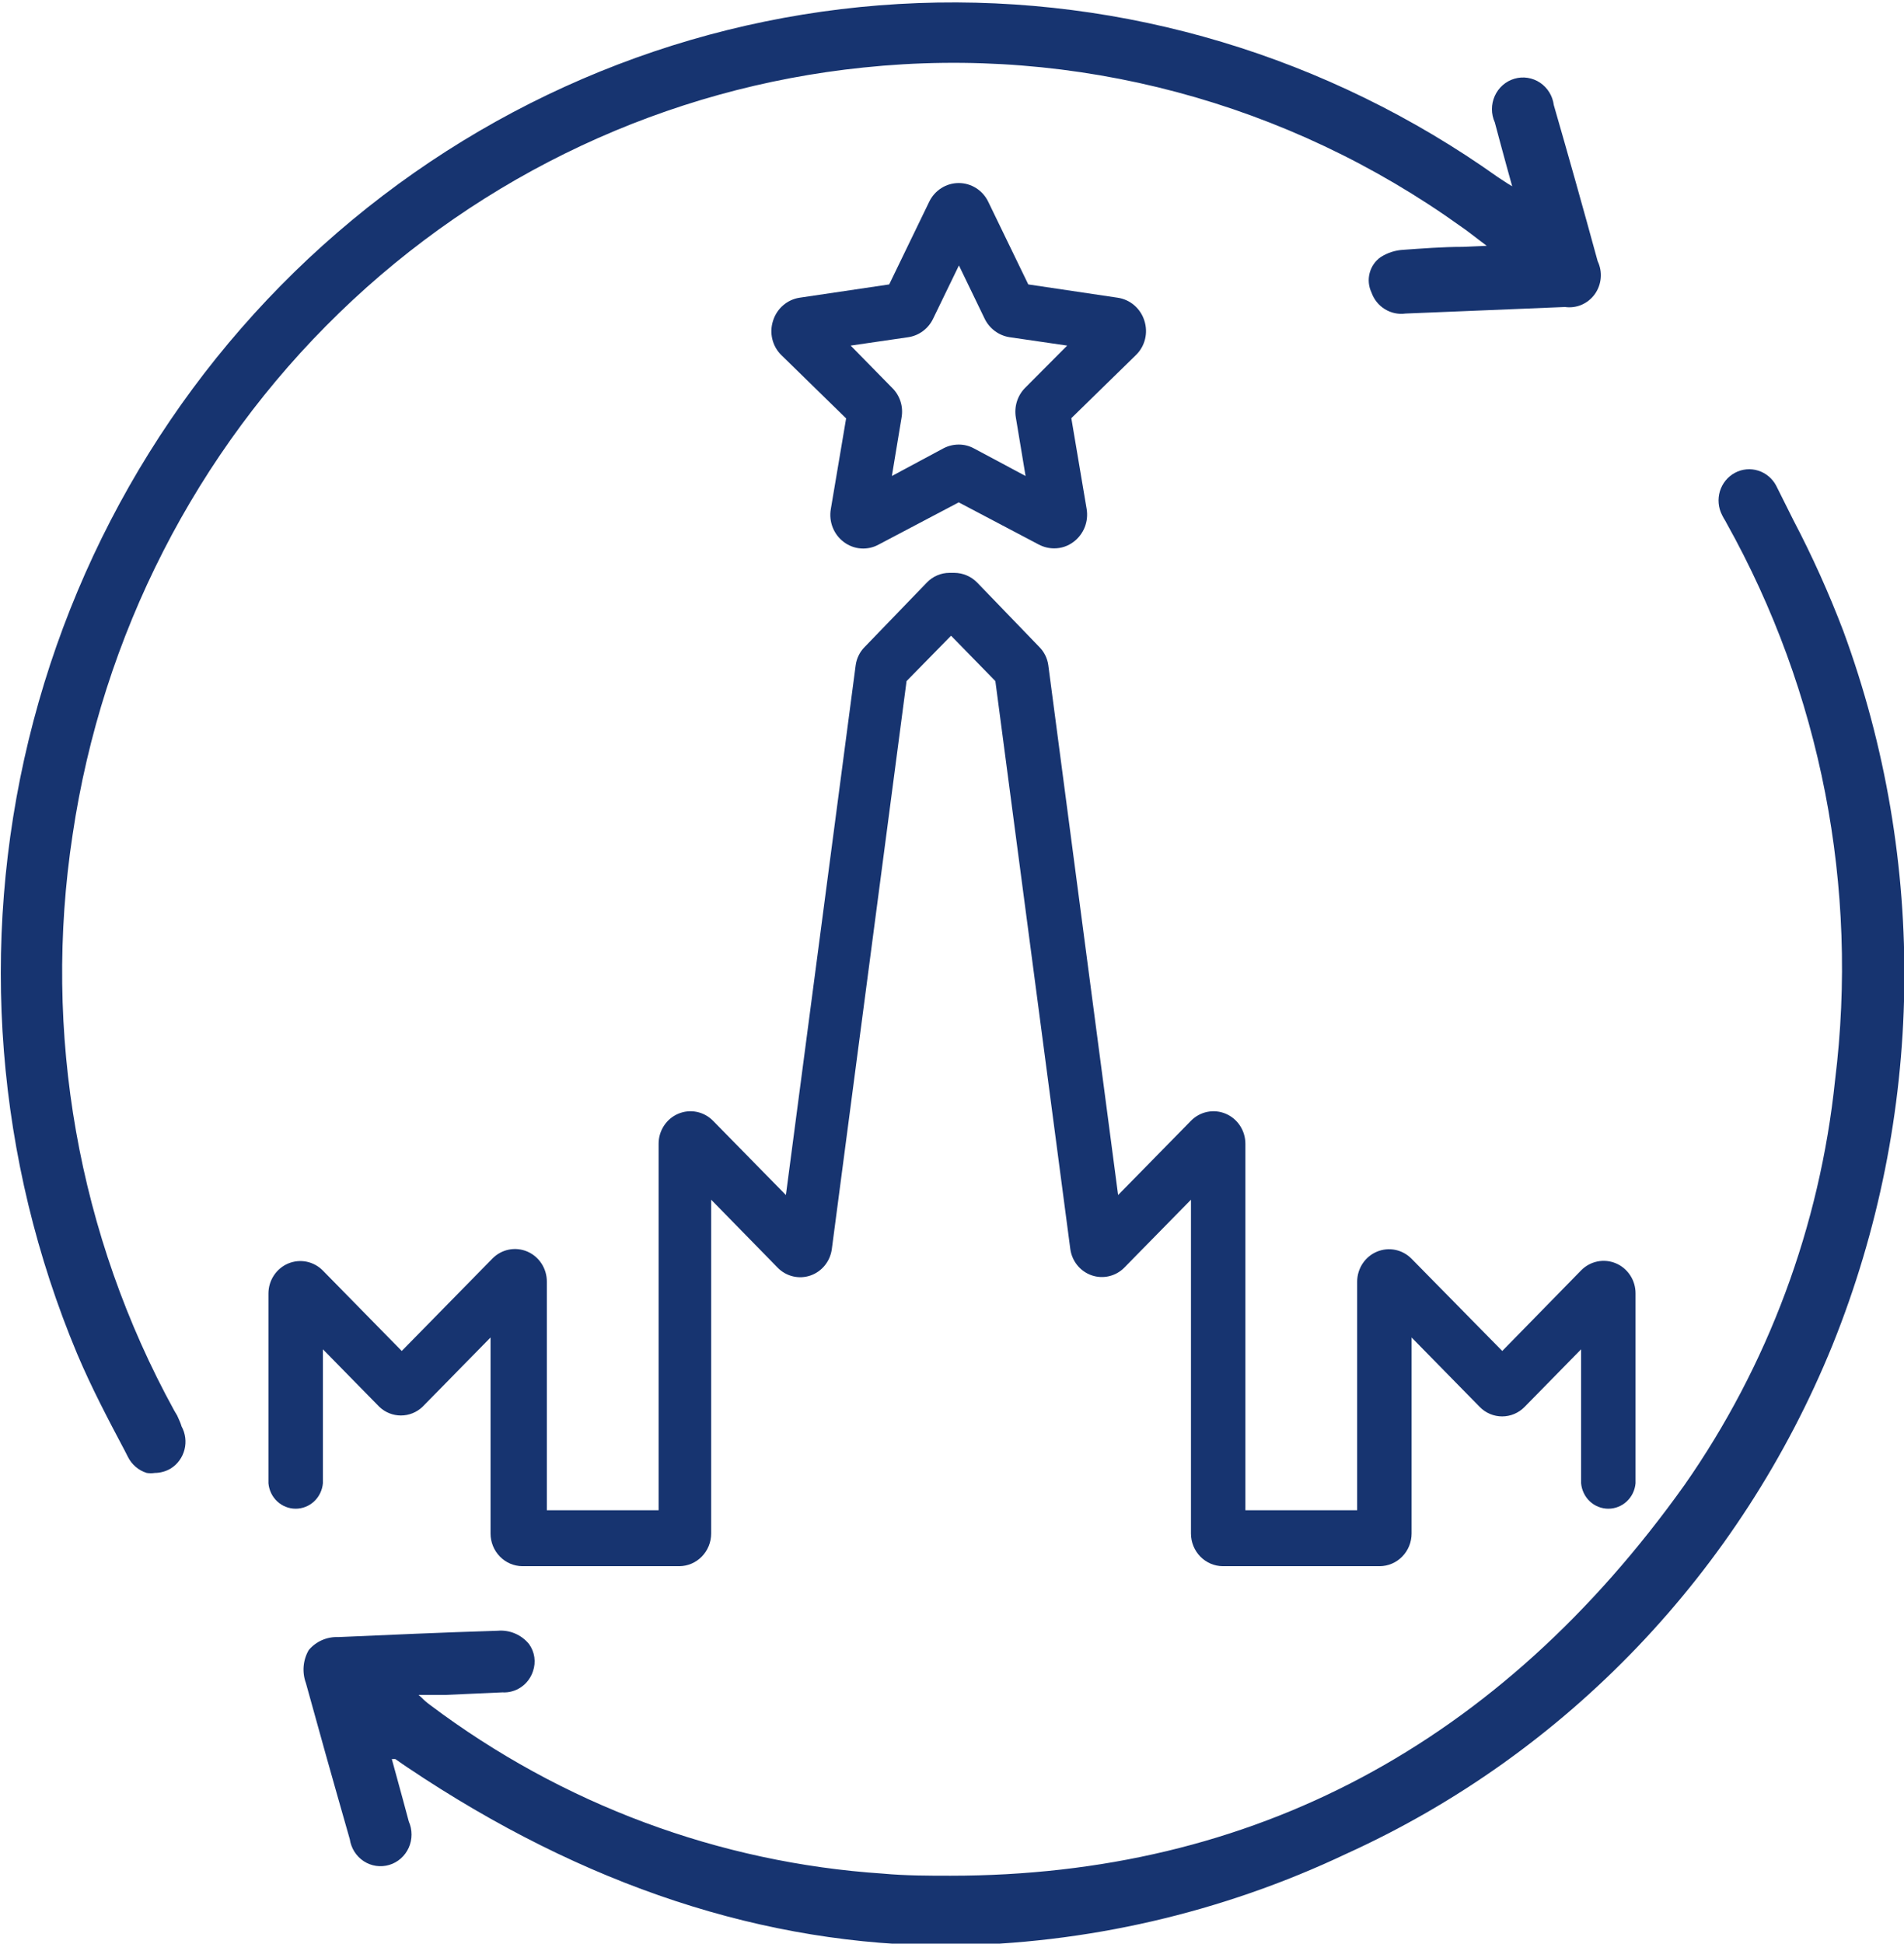
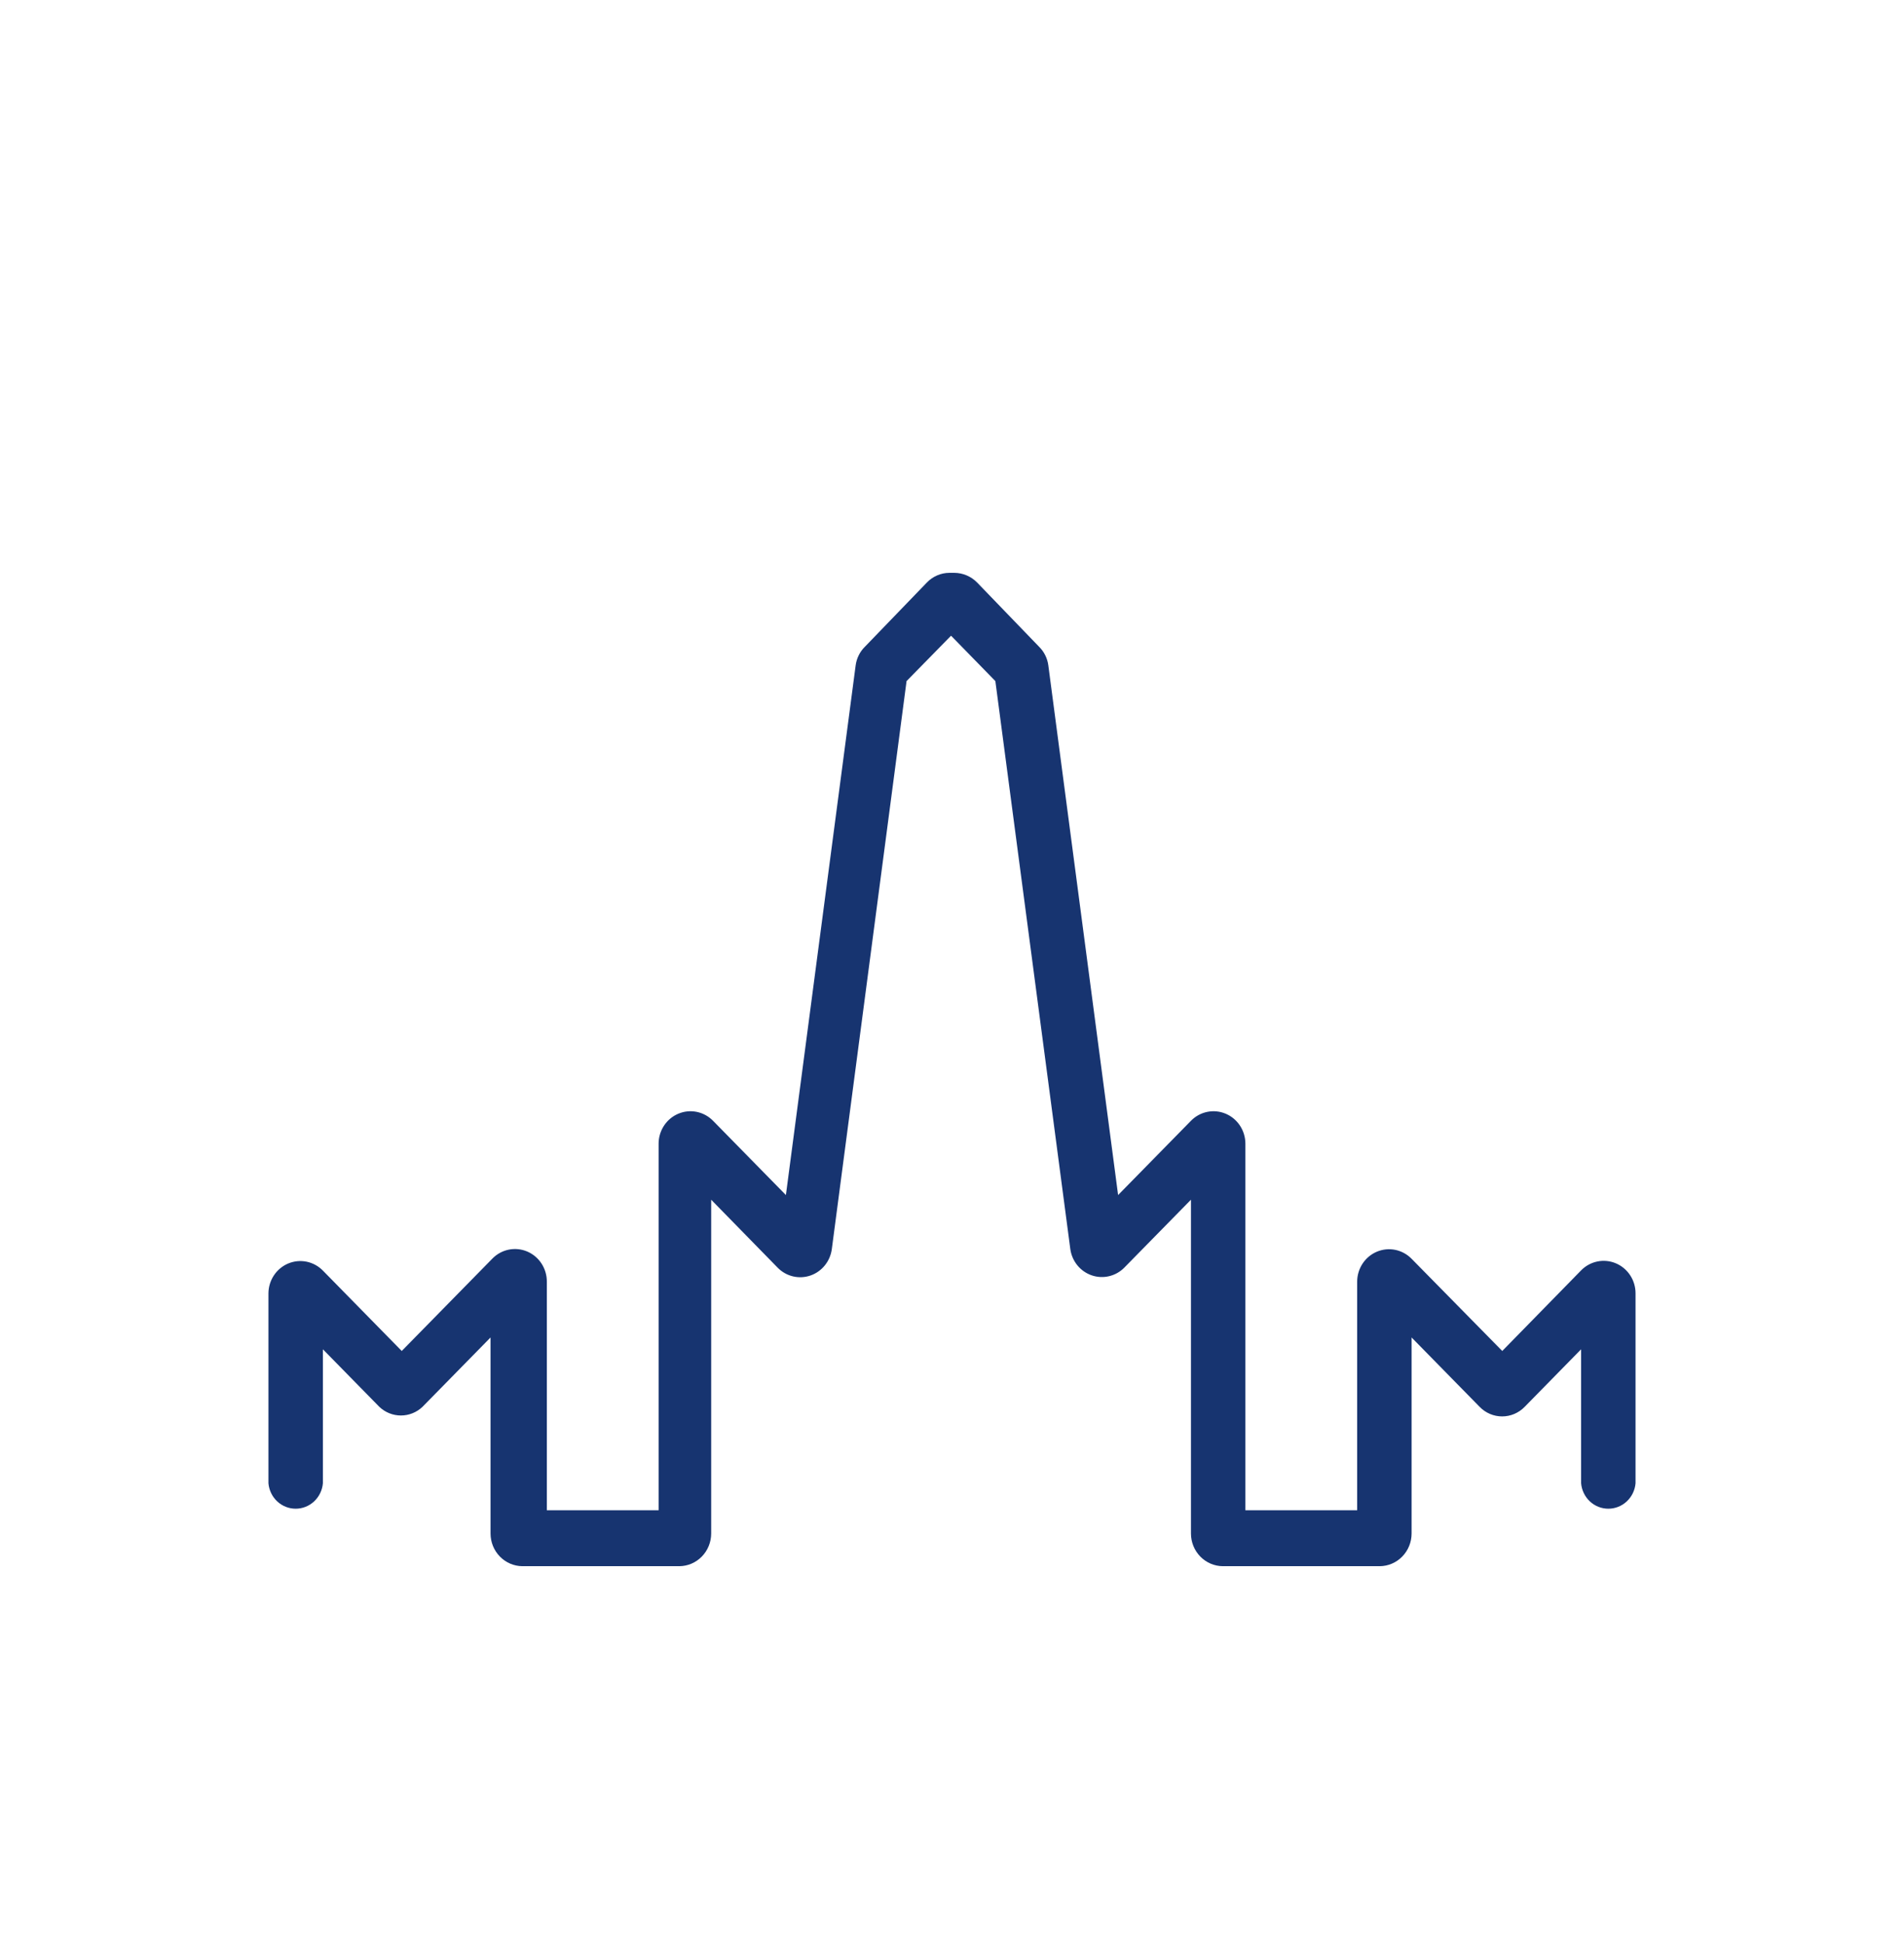
<svg xmlns="http://www.w3.org/2000/svg" width="97" height="99" viewBox="0 0 97 99" fill="none">
  <g clip-path="url(#clip0_261_492)">
    <path d="M21.521 71.66L24.991 68.124V78.108C24.991 78.548 25.161 78.97 25.466 79.282C25.77 79.594 26.183 79.771 26.614 79.774H34.607C35.039 79.771 35.452 79.594 35.756 79.282C36.06 78.97 36.231 78.548 36.231 78.108V61.107L39.616 64.567C39.83 64.787 40.101 64.941 40.397 65.012C40.693 65.083 41.002 65.067 41.29 64.968C41.578 64.868 41.833 64.688 42.025 64.448C42.218 64.208 42.34 63.918 42.379 63.611L46.185 34.691L48.452 32.38L50.709 34.691L54.526 63.611C54.566 63.916 54.689 64.204 54.881 64.442C55.072 64.68 55.326 64.858 55.612 64.958C55.898 65.057 56.205 65.073 56.499 65.004C56.794 64.935 57.064 64.784 57.278 64.567L60.674 61.107V78.108C60.674 78.548 60.844 78.97 61.149 79.282C61.453 79.594 61.866 79.771 62.297 79.774H70.29C70.722 79.771 71.135 79.594 71.439 79.282C71.743 78.97 71.914 78.548 71.914 78.108V68.124L75.383 71.66C75.533 71.814 75.712 71.936 75.908 72.019C76.104 72.102 76.315 72.145 76.528 72.145C76.74 72.145 76.951 72.102 77.147 72.019C77.343 71.936 77.522 71.814 77.672 71.66L80.55 68.726V75.55C80.581 75.904 80.74 76.233 80.996 76.473C81.253 76.713 81.589 76.846 81.937 76.846C82.285 76.846 82.621 76.713 82.877 76.473C83.134 76.233 83.293 75.904 83.323 75.55V65.878C83.324 65.551 83.229 65.23 83.051 64.958C82.872 64.685 82.618 64.472 82.321 64.347C82.024 64.222 81.698 64.189 81.382 64.253C81.067 64.317 80.777 64.475 80.55 64.707L76.533 68.812L71.914 64.116C71.688 63.885 71.399 63.727 71.085 63.662C70.771 63.598 70.445 63.63 70.148 63.754C69.851 63.878 69.598 64.089 69.418 64.36C69.239 64.631 69.143 64.95 69.141 65.276V76.926H63.447V58.259C63.447 57.931 63.352 57.611 63.174 57.338C62.996 57.066 62.742 56.853 62.445 56.728C62.148 56.602 61.821 56.569 61.506 56.633C61.19 56.697 60.901 56.855 60.674 57.087L56.962 60.87L53.408 33.896C53.362 33.536 53.198 33.203 52.944 32.95L49.781 29.672C49.473 29.358 49.056 29.181 48.621 29.178H48.368C48.154 29.178 47.942 29.222 47.745 29.307C47.547 29.392 47.368 29.516 47.219 29.672L44.055 32.95C43.801 33.203 43.638 33.536 43.591 33.896L40.038 60.87L36.326 57.087C36.099 56.855 35.809 56.697 35.494 56.633C35.179 56.569 34.852 56.602 34.555 56.728C34.258 56.853 34.004 57.066 33.826 57.338C33.648 57.611 33.552 57.931 33.553 58.259V76.926H27.859V65.276C27.859 64.949 27.764 64.628 27.586 64.356C27.407 64.083 27.154 63.871 26.857 63.745C26.56 63.62 26.233 63.587 25.918 63.651C25.602 63.715 25.313 63.873 25.086 64.105L20.467 68.812L16.45 64.718C16.223 64.486 15.934 64.329 15.62 64.264C15.306 64.2 14.98 64.232 14.683 64.356C14.387 64.48 14.133 64.691 13.954 64.962C13.774 65.233 13.678 65.552 13.676 65.878V75.55C13.707 75.904 13.866 76.233 14.122 76.473C14.379 76.713 14.715 76.846 15.063 76.846C15.411 76.846 15.747 76.713 16.003 76.473C16.26 76.233 16.419 75.904 16.45 75.55V68.726L19.328 71.66C19.627 71.942 20.018 72.098 20.425 72.098C20.831 72.098 21.223 71.942 21.521 71.66Z" fill="#173470" />
-     <path d="M58.301 16.335C58.205 16.029 58.027 15.757 57.786 15.55C57.546 15.343 57.253 15.209 56.941 15.164L52.386 14.487L50.35 10.285C50.213 9.996 49.999 9.753 49.732 9.583C49.465 9.413 49.157 9.323 48.843 9.323C48.528 9.323 48.22 9.413 47.953 9.583C47.687 9.753 47.472 9.996 47.335 10.285L45.3 14.487L40.734 15.164C40.424 15.211 40.133 15.346 39.895 15.553C39.656 15.76 39.479 16.031 39.384 16.335C39.285 16.638 39.271 16.963 39.346 17.273C39.421 17.583 39.58 17.866 39.806 18.087L43.106 21.311L42.326 25.932C42.272 26.247 42.305 26.571 42.423 26.867C42.54 27.164 42.737 27.421 42.99 27.609C43.243 27.799 43.544 27.913 43.858 27.936C44.171 27.959 44.485 27.89 44.762 27.738L48.843 25.588L52.923 27.738C53.165 27.864 53.432 27.931 53.704 27.931C54.061 27.933 54.409 27.816 54.695 27.598C54.947 27.409 55.143 27.152 55.261 26.856C55.378 26.56 55.412 26.236 55.359 25.921L54.579 21.3L57.879 18.076C58.103 17.856 58.261 17.576 58.336 17.268C58.411 16.96 58.398 16.637 58.301 16.335ZM52.227 19.753C52.034 19.947 51.889 20.187 51.807 20.451C51.724 20.715 51.706 20.995 51.753 21.268L52.248 24.245L49.612 22.837C49.375 22.709 49.111 22.643 48.843 22.644C48.571 22.644 48.304 22.71 48.062 22.837L45.437 24.245L45.932 21.257C45.979 20.985 45.96 20.705 45.875 20.443C45.79 20.18 45.644 19.943 45.447 19.753L43.338 17.603L46.28 17.174C46.548 17.133 46.802 17.026 47.02 16.863C47.239 16.7 47.416 16.486 47.535 16.238L48.853 13.52L50.161 16.228C50.281 16.477 50.459 16.694 50.68 16.858C50.9 17.023 51.156 17.131 51.426 17.174L54.368 17.603L52.227 19.753Z" fill="#173470" />
-     <path d="M9.026 72.101L8.879 71.853C3.979 62.937 2.156 52.602 3.701 42.504C5.208 32.357 9.985 23.01 17.281 15.937C24.576 8.864 33.974 4.467 43.992 3.439C54.779 2.311 65.603 5.196 74.466 11.564C74.751 11.757 75.014 11.972 75.331 12.209L75.742 12.52L74.529 12.574C73.475 12.574 72.421 12.66 71.493 12.724C71.081 12.746 70.681 12.875 70.333 13.1C70.058 13.294 69.861 13.582 69.776 13.911C69.691 14.24 69.724 14.589 69.869 14.895C69.994 15.251 70.235 15.552 70.552 15.747C70.868 15.943 71.242 16.022 71.609 15.97L74.508 15.852L79.728 15.637C80.016 15.678 80.31 15.639 80.577 15.524C80.845 15.408 81.077 15.22 81.249 14.981C81.42 14.741 81.524 14.459 81.549 14.163C81.575 13.868 81.521 13.571 81.394 13.305C80.645 10.564 79.886 7.867 79.159 5.352C79.129 5.122 79.052 4.9 78.931 4.704C78.81 4.507 78.648 4.339 78.458 4.211C78.267 4.084 78.052 4 77.827 3.965C77.602 3.93 77.372 3.945 77.153 4.01C76.934 4.074 76.731 4.185 76.558 4.337C76.385 4.489 76.247 4.676 76.152 4.887C76.057 5.099 76.008 5.328 76.008 5.56C76.008 5.793 76.058 6.022 76.153 6.233C76.343 6.953 76.543 7.684 76.765 8.501L77.039 9.489L76.775 9.328L76.301 9.017C67.662 2.874 57.296 -0.236 46.769 0.157C36.242 0.55 26.127 4.425 17.953 11.197C9.779 17.968 3.989 27.267 1.46 37.689C-1.069 48.111 -0.201 59.088 3.933 68.963C4.65 70.66 5.515 72.305 6.358 73.895L6.517 74.207C6.614 74.402 6.75 74.575 6.914 74.715C7.079 74.856 7.27 74.961 7.476 75.024C7.612 75.045 7.751 75.045 7.887 75.024C8.173 75.023 8.453 74.945 8.699 74.798C9.046 74.582 9.296 74.237 9.399 73.836C9.501 73.435 9.447 73.01 9.248 72.649C9.195 72.455 9.121 72.326 9.026 72.101Z" fill="#173470" />
-     <path d="M93.91 32.144C93.175 30.213 92.327 28.329 91.369 26.502L90.494 24.75C90.398 24.565 90.268 24.401 90.11 24.268C89.953 24.134 89.771 24.034 89.575 23.972C89.379 23.91 89.173 23.888 88.969 23.907C88.765 23.926 88.566 23.986 88.385 24.084C88.204 24.181 88.043 24.314 87.912 24.475C87.781 24.635 87.682 24.821 87.621 25.02C87.561 25.22 87.539 25.43 87.558 25.638C87.577 25.846 87.636 26.048 87.731 26.233C87.781 26.337 87.838 26.438 87.9 26.534L87.963 26.652C92.765 35.248 94.704 45.199 93.489 55.013C92.716 62.45 90.071 69.558 85.812 75.647C76.396 88.844 63.816 95.54 48.421 95.54C47.303 95.54 46.143 95.54 44.973 95.432C36.633 94.88 28.624 91.895 21.901 86.835C21.75 86.726 21.609 86.604 21.479 86.469L21.321 86.329H22.734L25.592 86.201C25.932 86.221 26.268 86.127 26.551 85.932C26.833 85.738 27.044 85.455 27.152 85.126C27.233 84.896 27.256 84.649 27.222 84.407C27.187 84.166 27.094 83.936 26.952 83.74C26.76 83.504 26.515 83.32 26.237 83.202C25.96 83.084 25.659 83.036 25.36 83.062C22.555 83.148 19.697 83.277 17.23 83.385C16.948 83.373 16.667 83.425 16.408 83.538C16.148 83.652 15.918 83.823 15.733 84.04C15.585 84.292 15.496 84.575 15.47 84.867C15.445 85.159 15.484 85.453 15.585 85.728C16.218 88.028 16.903 90.478 17.82 93.68C17.854 93.908 17.935 94.126 18.058 94.32C18.181 94.513 18.343 94.677 18.534 94.802C18.724 94.925 18.939 95.007 19.163 95.039C19.387 95.071 19.615 95.054 19.832 94.989C20.049 94.924 20.25 94.812 20.421 94.661C20.591 94.51 20.729 94.323 20.823 94.114C20.917 93.904 20.966 93.677 20.966 93.446C20.967 93.216 20.919 92.988 20.826 92.778C20.625 92.025 20.425 91.284 20.214 90.521L19.961 89.597H20.024H20.14L20.478 89.833L20.762 90.026C29.757 96.066 38.973 99.097 48.315 99.097C55.332 99.025 62.252 97.427 68.614 94.411C79.814 89.322 88.671 80.048 93.362 68.5C98.042 56.887 98.238 43.899 93.91 32.144Z" fill="#173470" />
  </g>
  <defs>
    <clipPath id="clip0_261_492">
      <rect width="97" height="99" fill="white" />
    </clipPath>
  </defs>
</svg>